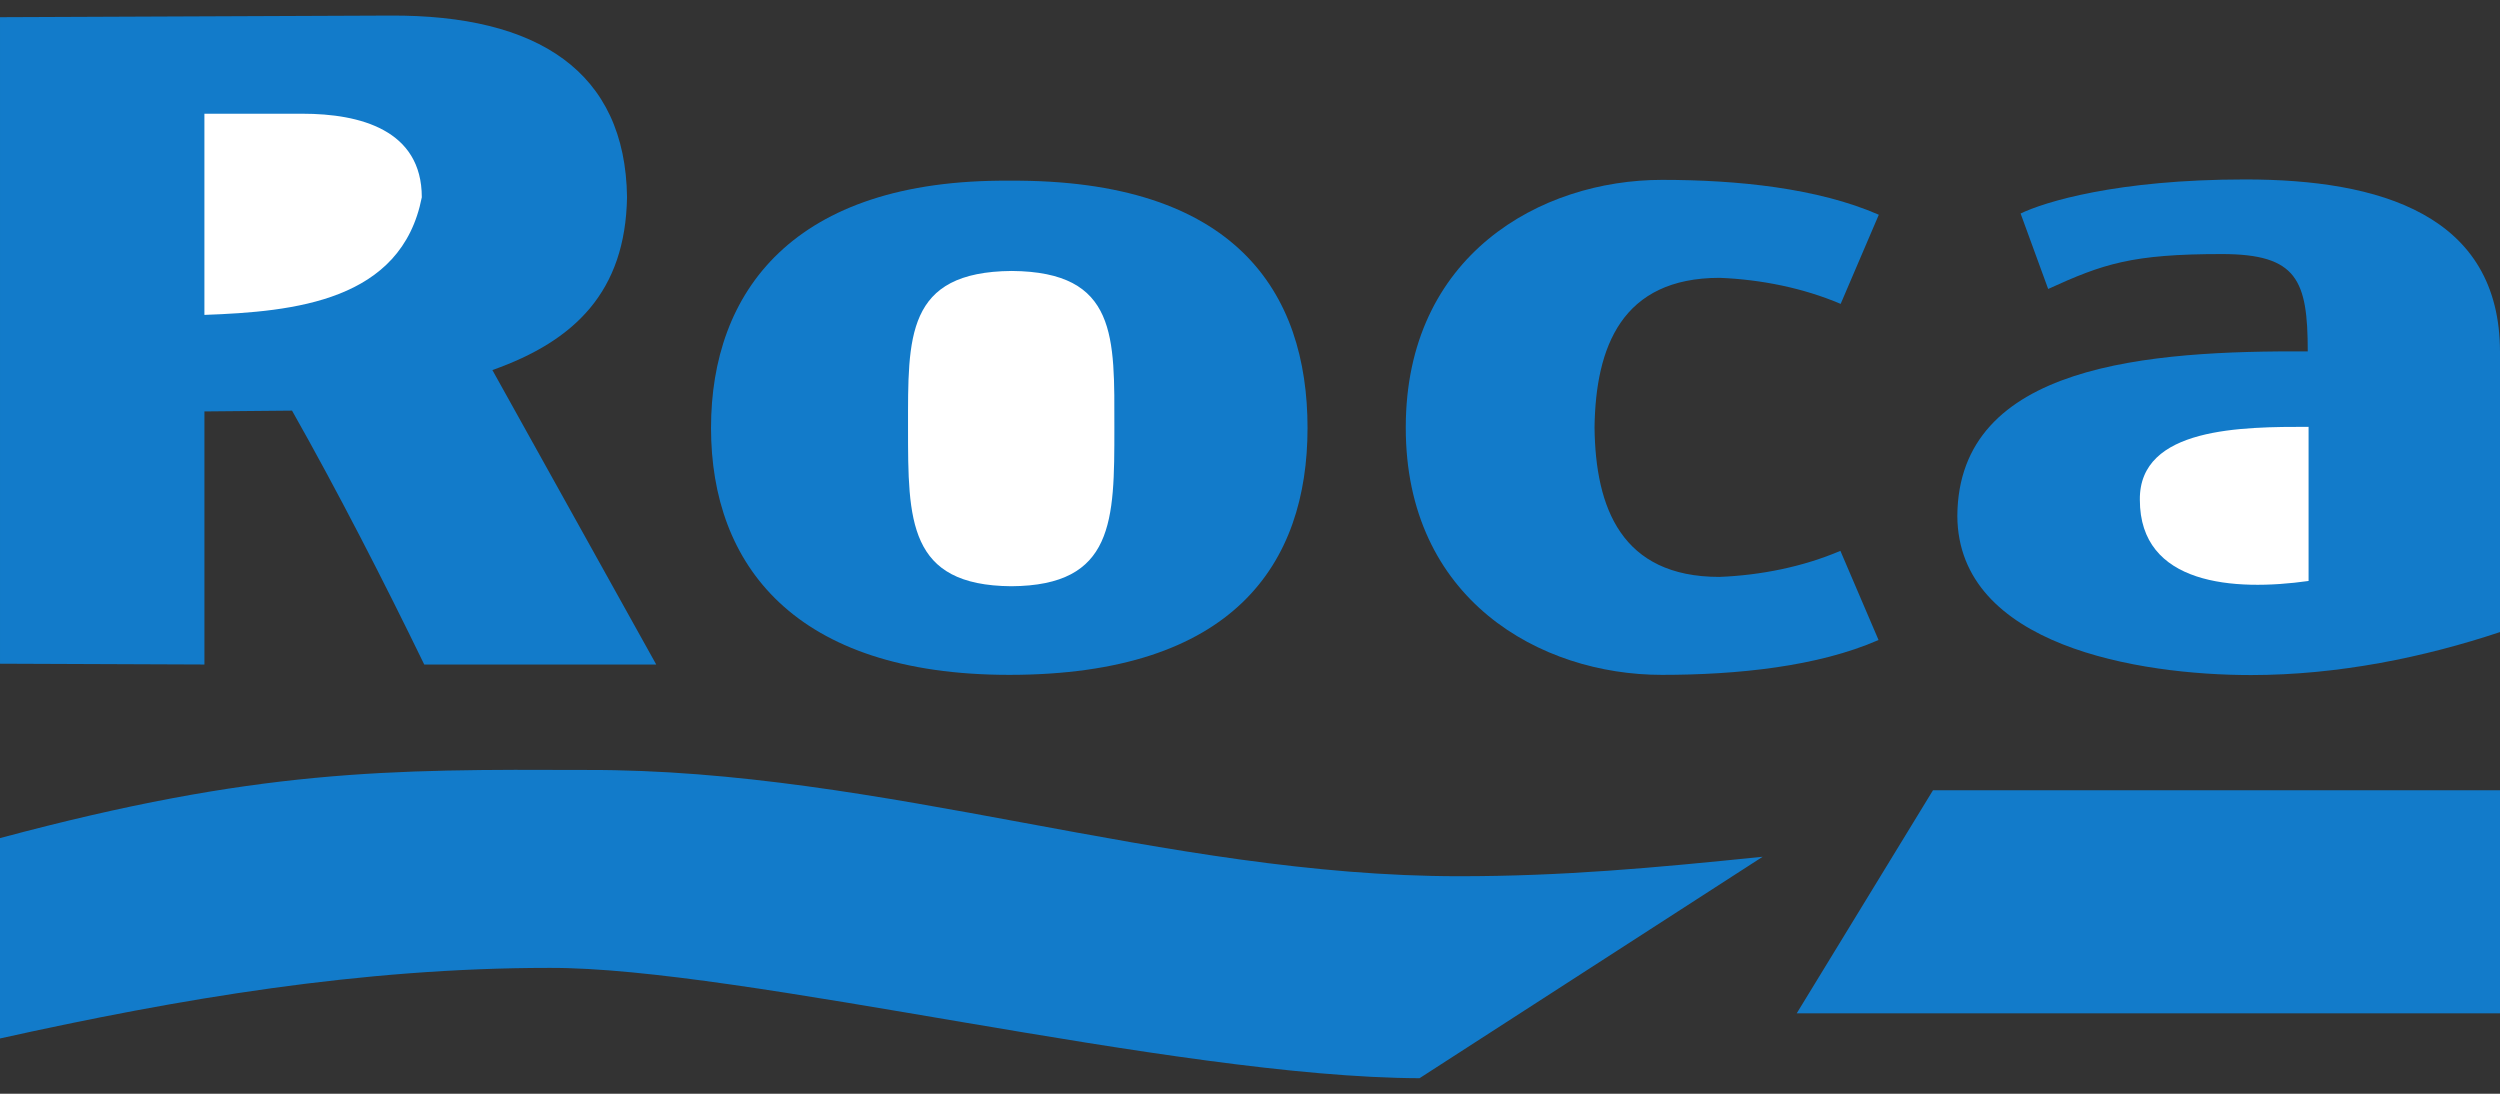
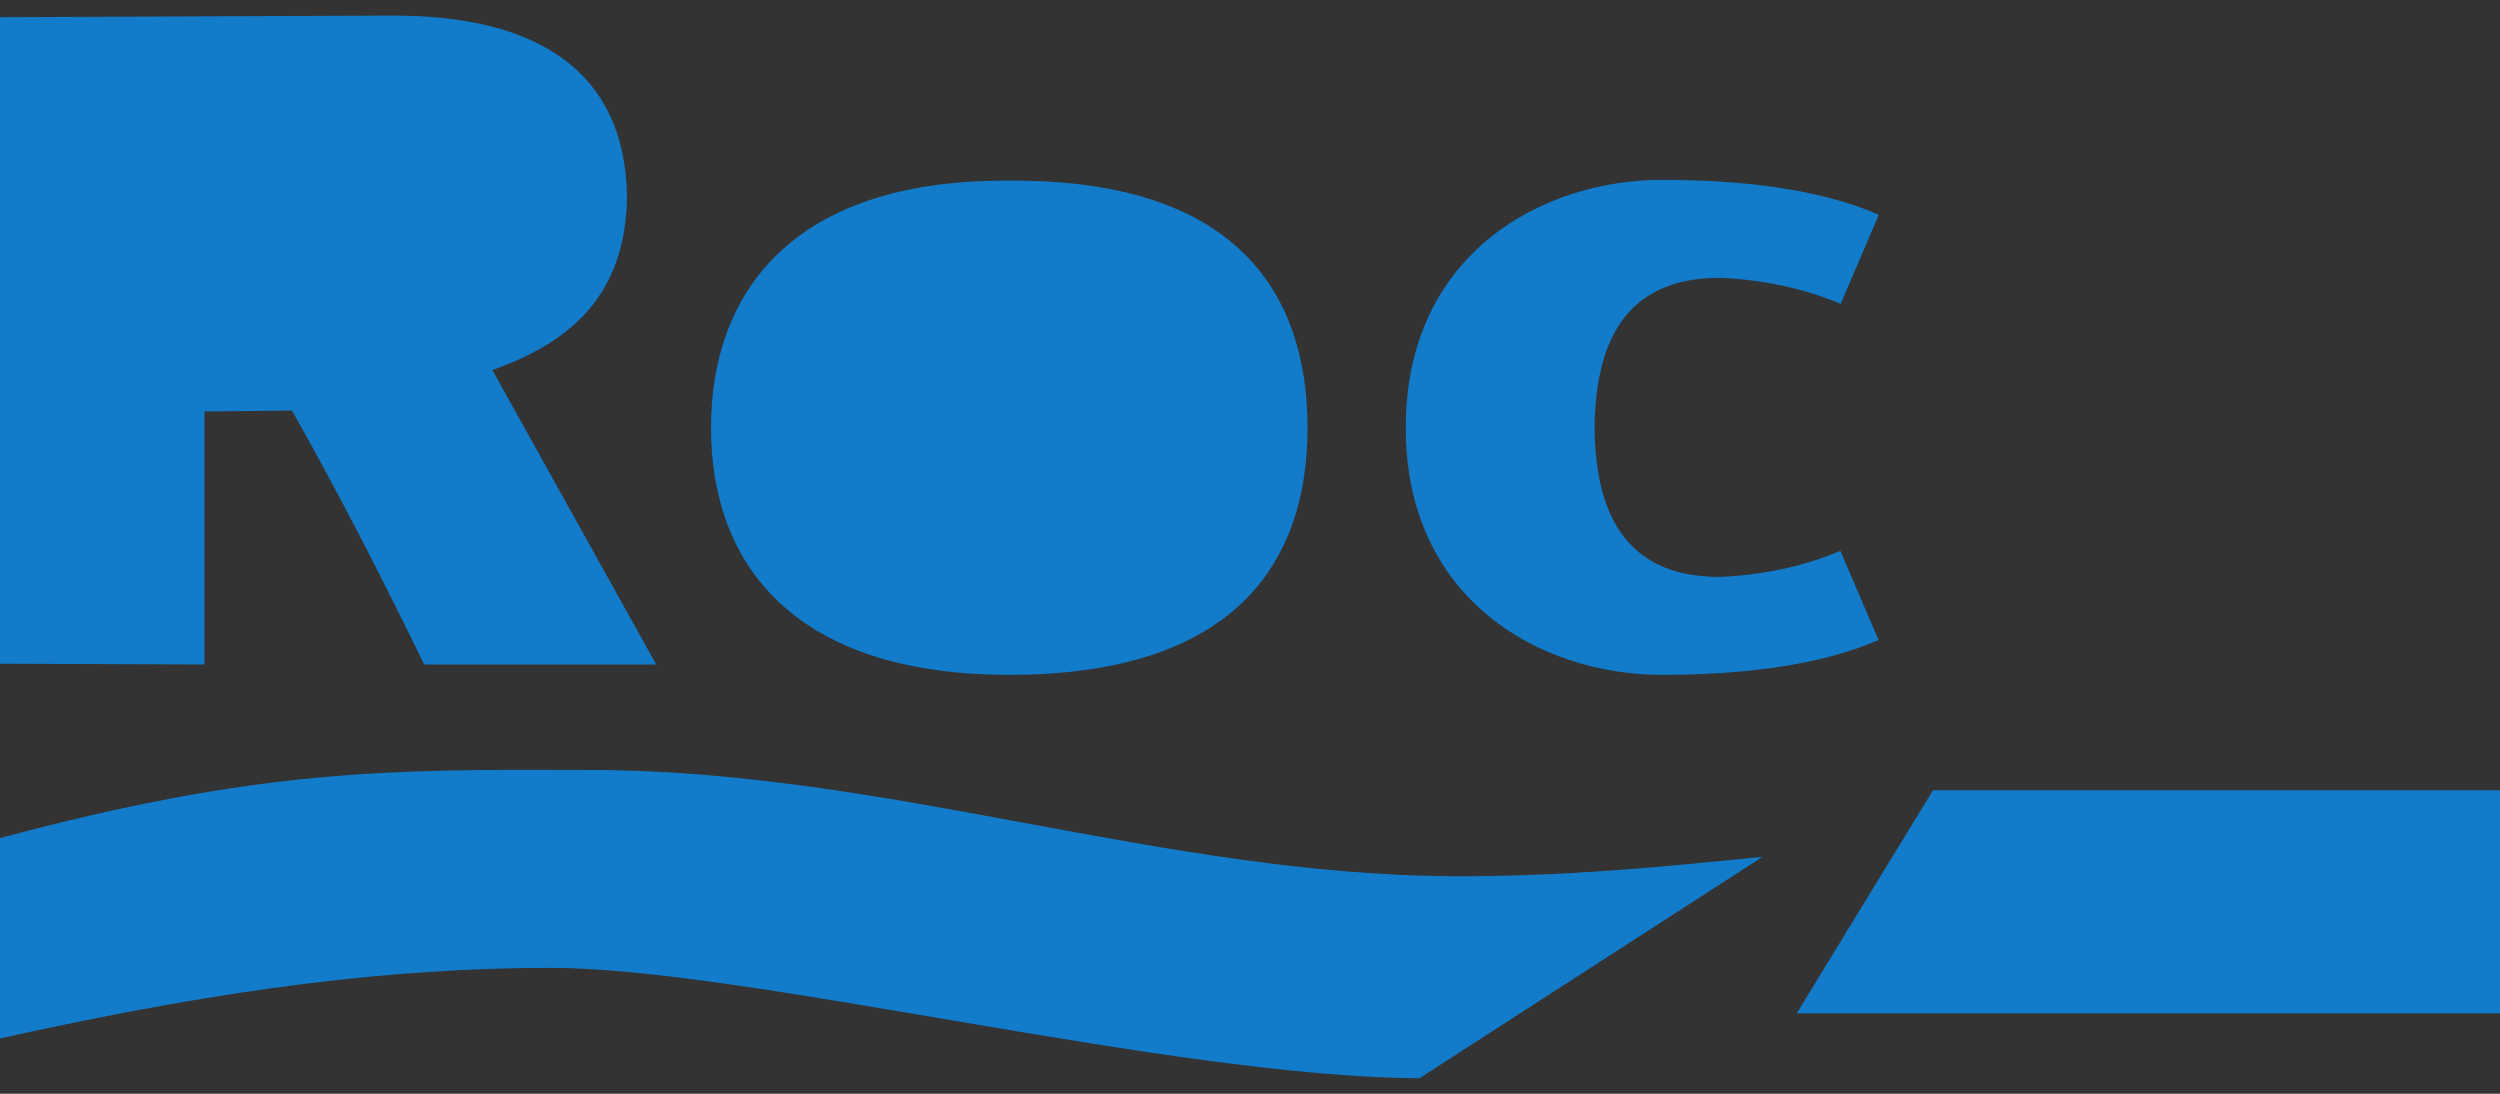
<svg xmlns="http://www.w3.org/2000/svg" viewBox="0 0 400 175" height="175" width="400" xml:space="preserve" id="svg2" version="1.1">
  <rect x="0" y="0" width="400" height="175" fill="#333333" stroke="none" />
  <defs id="defs6" />
  <g id="g1" transform="matrix(1.707,0,0,1.707,-19.355,-132.409)">
    <path id="path16" style="fill:#127bca;fill-opacity:1;fill-rule:evenodd;stroke:none;stroke-width:0.133" d="M 70.111,96.06 C 69.959,104.879 65.245,109.517 57.49,112.255 L 72.848,139.854 H 51.103 C 47.302,132.023 42.968,123.583 38.71,116.056 l -8.211,0.076 v 23.722 L 11.339,139.778 V 79.18 l 36.571,-0.152 c 13.838,-0.076 22.049,5.247 22.202,17.032" />
-     <path id="path18" style="fill:#ffffff;fill-opacity:1;fill-rule:evenodd;stroke:none;stroke-width:0.133" d="M 50.875,96.06 C 48.975,105.792 38.938,106.78 30.498,107.084 V 88.228 h 9.2 c 5.398,0 11.177,1.521 11.177,7.832" />
-     <path id="path20" style="fill:#127bca;fill-opacity:1;fill-rule:evenodd;stroke:none;stroke-width:0.133" d="m 245.669,110.581 v 26.232 c -7.072,2.357 -15.131,4.029 -23.343,4.029 -10.492,0 -27.447,-2.736 -27.523,-14.902 0.076,-14.293 18.02,-15.511 32.845,-15.435 0,-6.691 -0.988,-9.124 -8.059,-9.124 -8.44,0 -11.101,0.913 -16.272,3.271 l -2.584,-7.072 c 2.204,-1.064 8.971,-3.193 21.06,-3.193 12.545,0 23.875,3.269 23.875,16.195" />
    <path id="path22" style="fill:#127bca;fill-opacity:1;fill-rule:evenodd;stroke:none;stroke-width:0.133" d="m 160.797,117.627 c 0.103,-7.536 2.547,-14.017 11.728,-14.017 3.884,0.155 7.844,0.952 11.341,2.443 l 3.576,-8.357 C 181.732,95.2 174.197,94.428 167.124,94.428 c -11.393,0 -24.02,7.072 -24.02,23.199 -0.027,16.125 12.601,23.197 23.995,23.197 7.073,0 14.608,-0.771 20.319,-3.266 l -3.576,-8.358 c -3.497,1.492 -7.457,2.289 -11.341,2.443 -9.181,0 -11.625,-6.481 -11.703,-14.016" />
-     <path id="path24" style="fill:#ffffff;fill-opacity:1;fill-rule:evenodd;stroke:none;stroke-width:0.133" d="m 227.725,132.023 c -6.995,0.988 -15.815,0.38 -15.815,-7.604 -0.076,-6.843 9.656,-6.843 15.815,-6.843 v 14.447" />
+     <path id="path24" style="fill:#ffffff;fill-opacity:1;fill-rule:evenodd;stroke:none;stroke-width:0.133" d="m 227.725,132.023 v 14.447" />
    <path id="path26" style="fill:#127bca;fill-opacity:1;fill-rule:evenodd;stroke:none;stroke-width:0.133" d="m 148.12,159.698 c 9.656,0 18.02,-0.76 28.436,-1.825 l -32.161,20.757 c -23.114,-0.076 -63.487,-10.416 -81.582,-10.34 -17.64,0 -34.671,2.889 -51.474,6.615 v -18.78 c 24.102,-6.463 36.343,-6.463 54.971,-6.387 27.904,-0.076 54.135,9.96 81.811,9.96" />
    <path id="path28" style="fill:#127bca;fill-opacity:1;fill-rule:evenodd;stroke:none;stroke-width:0.133" d="m 245.669,151.639 v 20.909 h -65.92 l 12.773,-20.909 h 53.147" />
    <path id="path30" style="fill:#127bca;fill-opacity:1;fill-rule:evenodd;stroke:none;stroke-width:0.133" d="m 105.94,94.505 c 21.218,-0.155 27.956,10.467 27.956,23.172 0,12.731 -6.918,23.147 -27.956,23.147 -20.137,0 -27.956,-10.313 -27.956,-23.147 0,-12.705 7.639,-23.327 27.956,-23.172" />
-     <path id="path32" style="fill:#ffffff;fill-opacity:1;fill-rule:evenodd;stroke:none;stroke-width:0.133" d="m 106.12,132.517 c -9.67,-0.077 -9.67,-6.172 -9.67,-14.84 0,-8.513 -0.232,-14.633 9.721,-14.711 9.953,0.077 9.619,6.224 9.619,14.736 0,8.668 0,14.763 -9.67,14.815" />
  </g>
</svg>